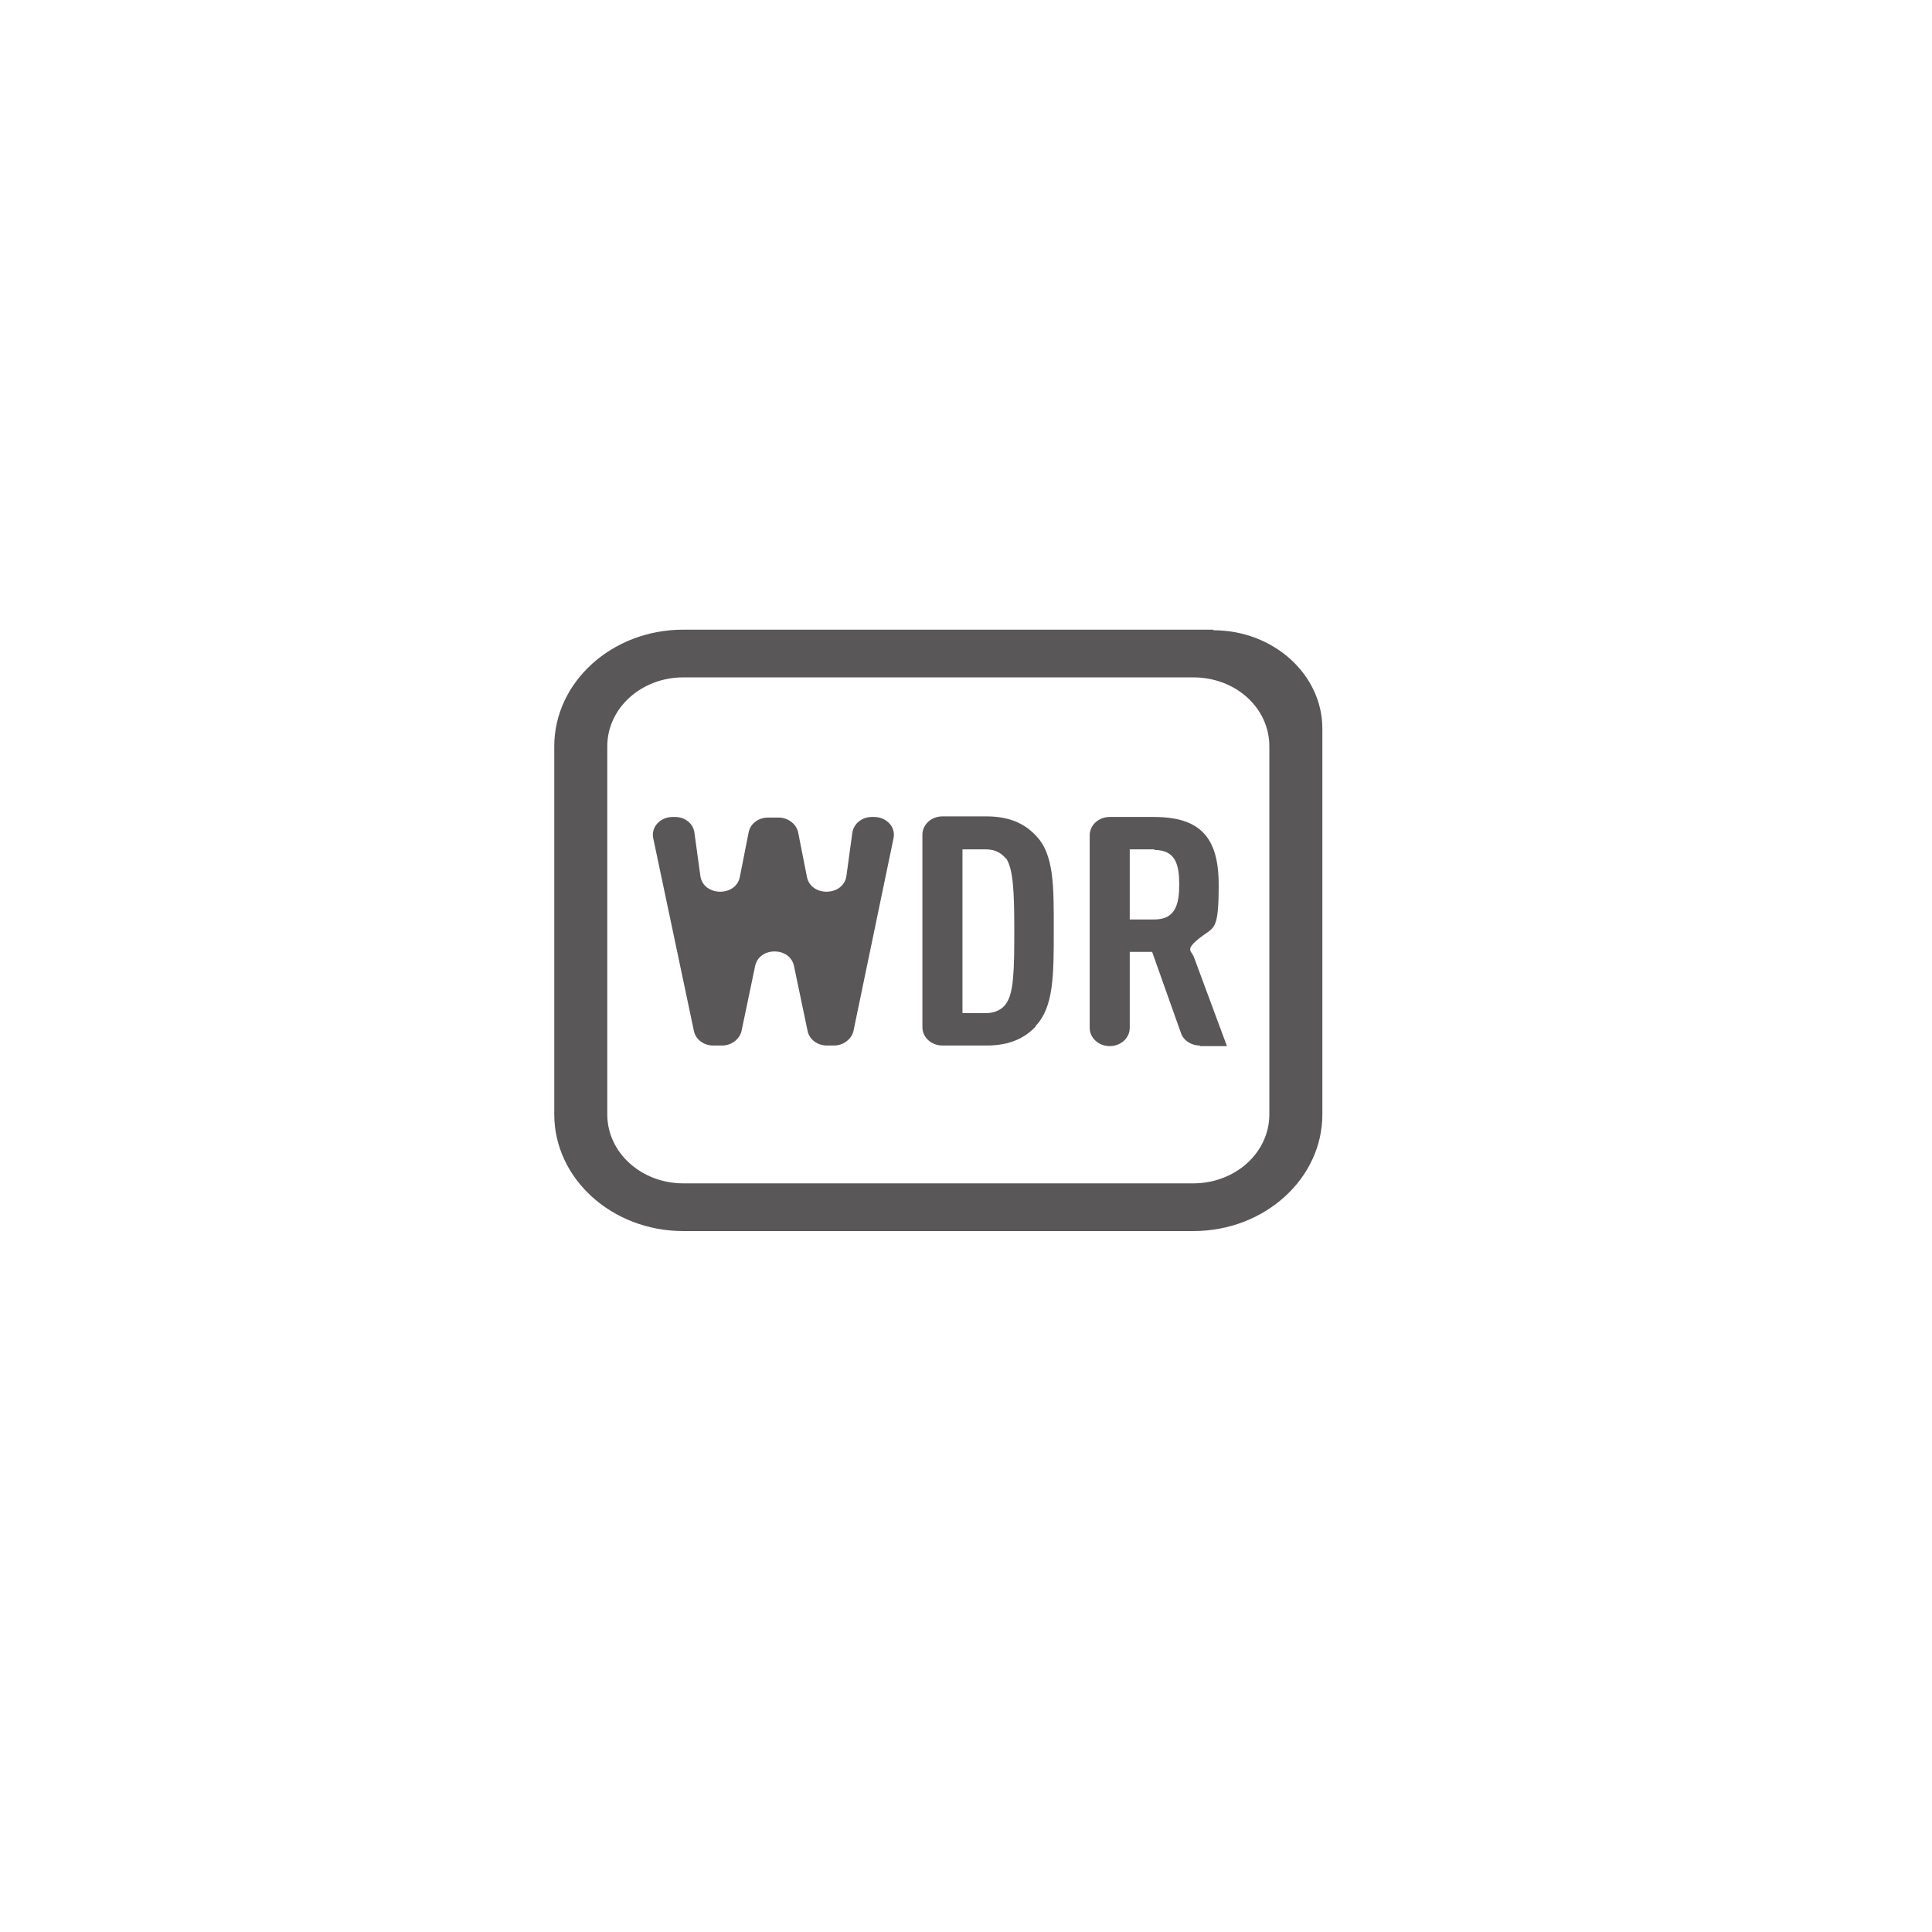
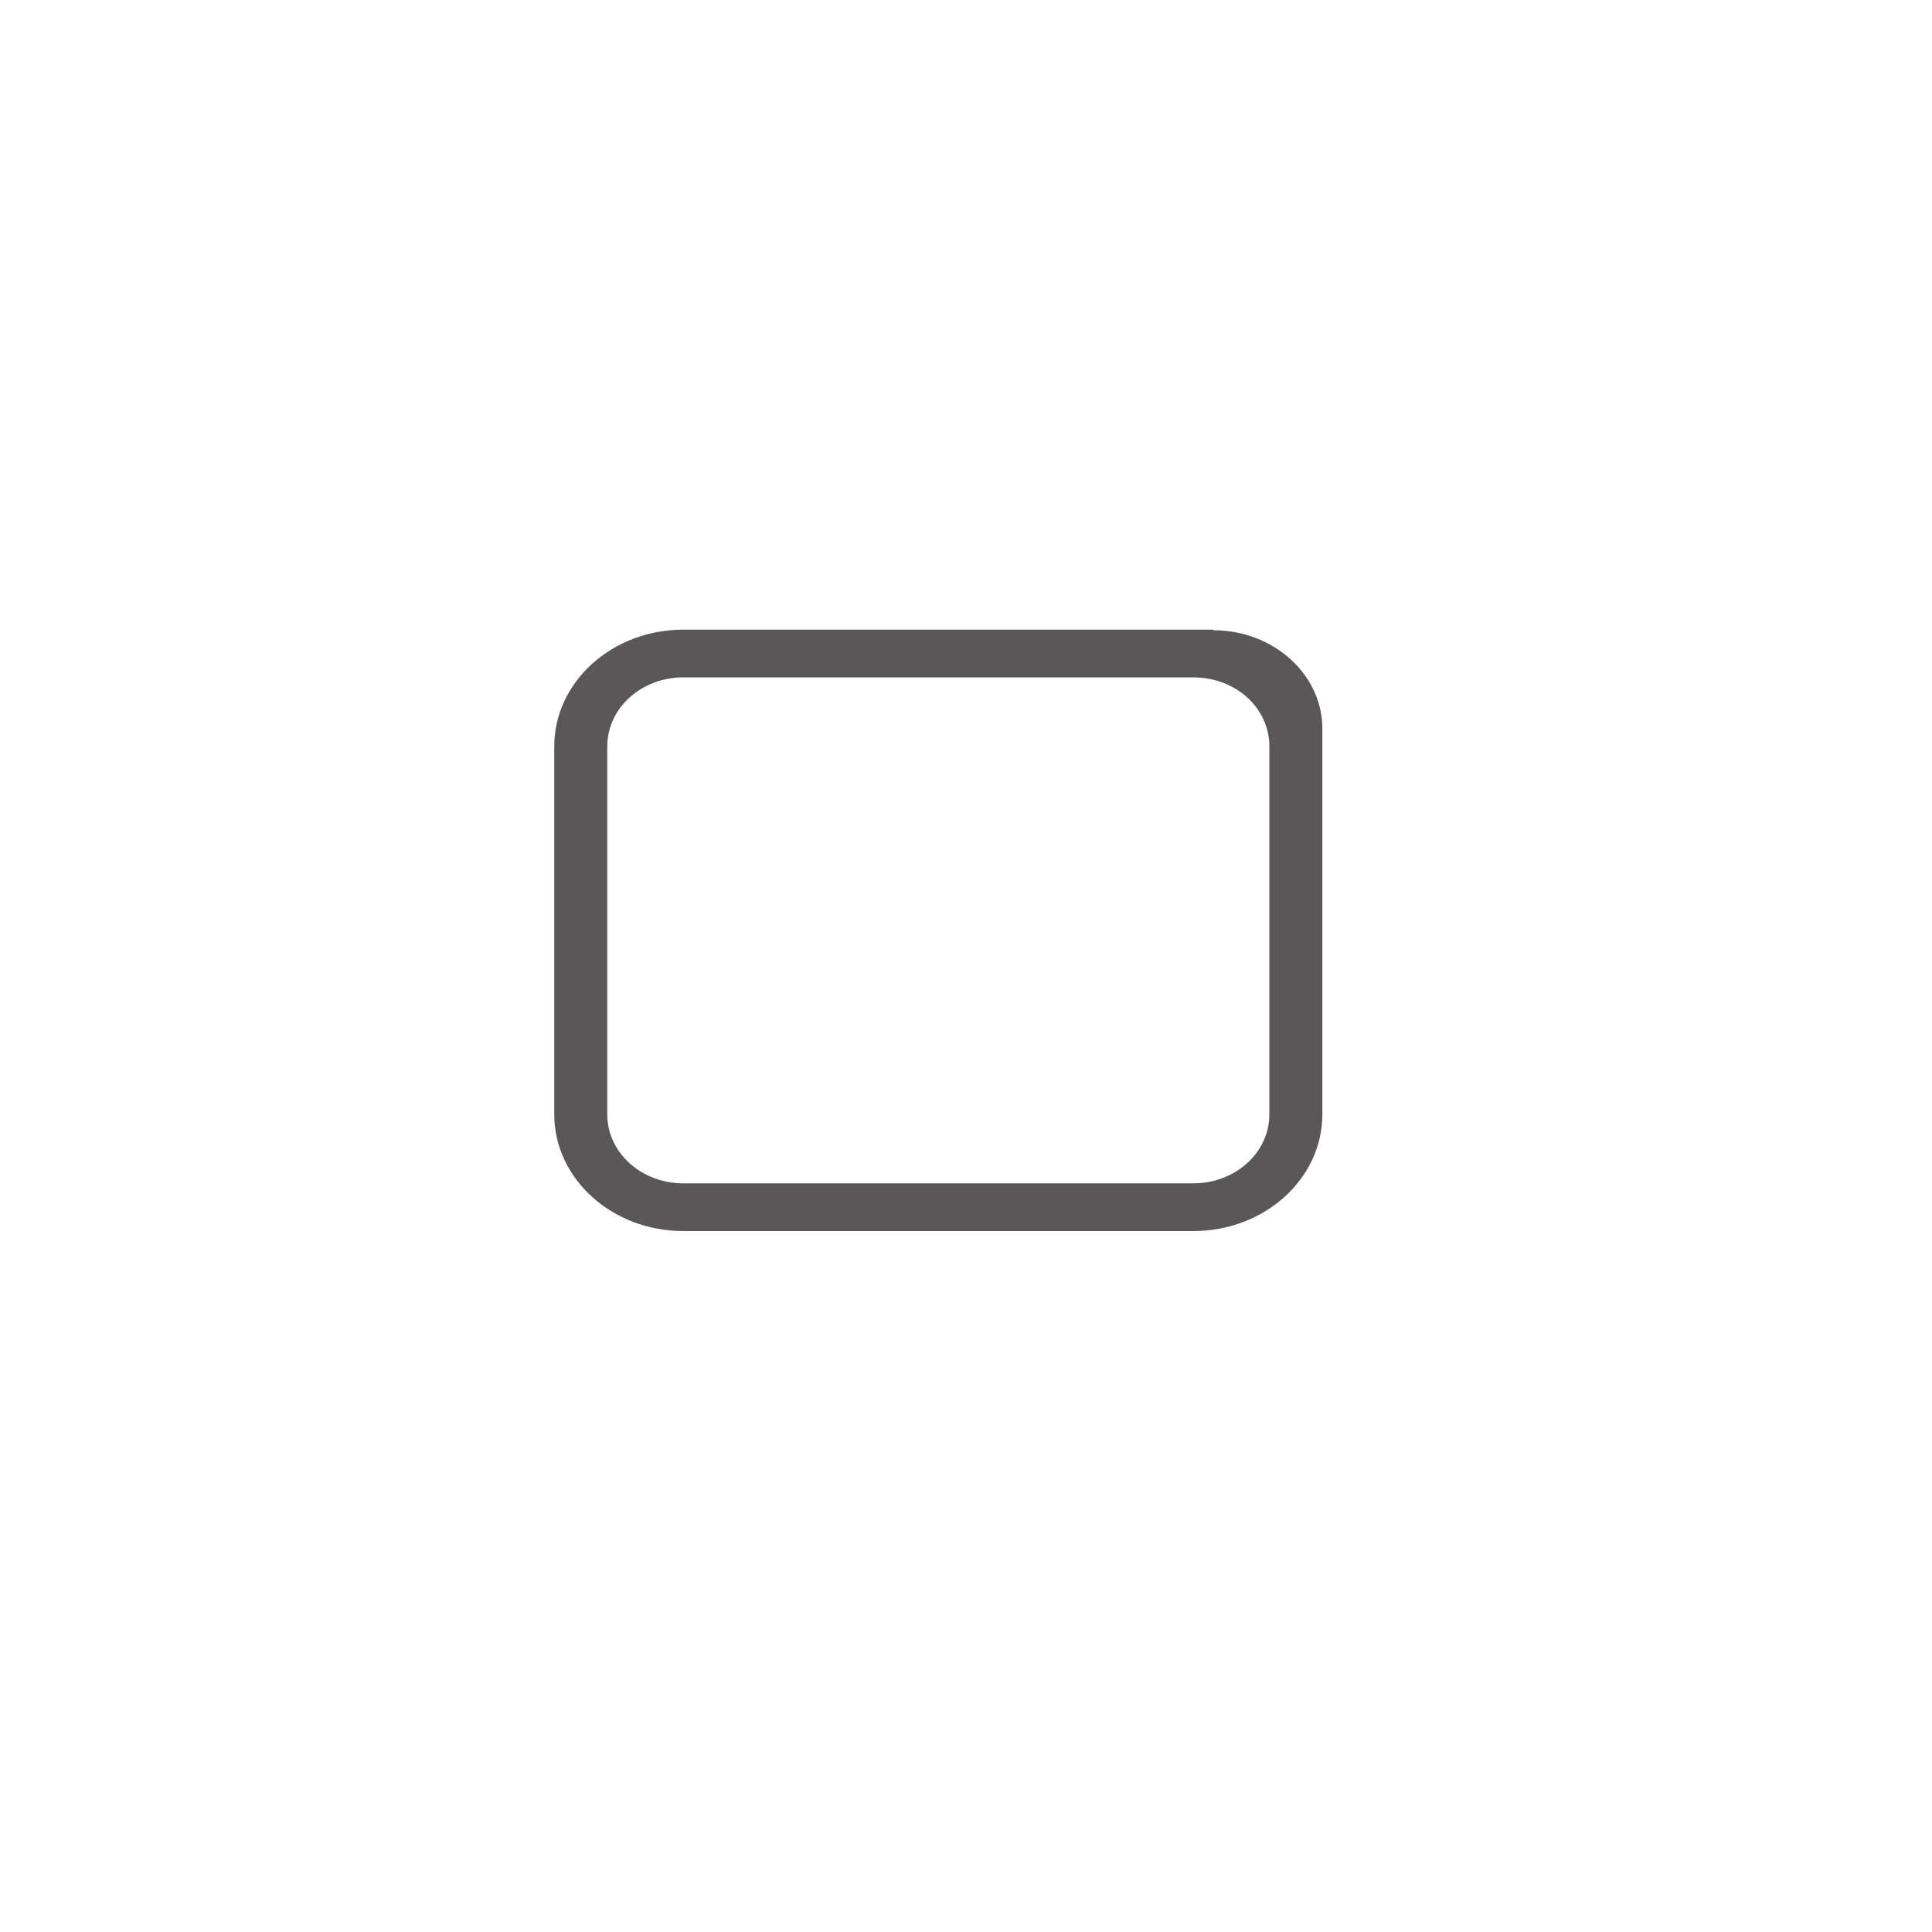
<svg xmlns="http://www.w3.org/2000/svg" id="_图层_1" data-name="图层_1" version="1.1" viewBox="0 0 328 328">
  <defs>
    <style>
      .st0 {
        fill: #595757;
      }

      .st1 {
        fill: #292929;
      }
    </style>
  </defs>
-   <path class="st1" d="M-182.5,209h-152.8c-9.8,0-17.8-6.3-17.8-13.9v-85.8c0-7.6,8-13.9,17.8-13.9h152.8c9.8,0,17.8,6.3,17.8,13.9v85.9c0,7.7-8.1,13.8-17.8,13.8h0ZM-335.3,105c-3,0-5.4,1.9-5.4,4.2v85.9c0,2.3,2.5,4.2,5.4,4.2h152.8c3,0,5.4-1.9,5.4-4.2v-85.8c0-2.3-2.5-4.2-5.4-4.2,0,0-152.8,0-152.8,0Z" />
-   <path class="st1" d="M-336.9,167.5h10.3v-35.2l-9.3,7.3v-6.6l9.7-8h6.1v42.5h8.8v6.4h-25.6v-6.4h0ZM-279.2,149.5c0,8.2-1.2,14.5-3.5,18.7-2.3,4.3-5.7,6.4-10.3,6.4-9.1,0-13.6-8.4-13.6-25.2s.5-10.6,1.5-14.3,2.5-6.4,4.4-8.2c2-1.8,4.6-2.7,7.8-2.7,4.6,0,8,2.1,10.2,6.2,2.4,4.2,3.5,10.5,3.5,19.1ZM-285.7,149.5c0-4.6-.2-8.2-.7-10.9s-1.2-4.7-2.2-6-2.4-1.9-4.1-1.9c-2.6,0-4.5,1.4-5.6,4.3-1.1,2.9-1.6,7.7-1.6,14.5s.6,11.4,1.7,14.3c1.1,3,2.9,4.5,5.5,4.5s4.3-1.5,5.4-4.5c1-3.1,1.6-7.9,1.6-14.3ZM-247.2,160.3c0,4.7-1.2,8.2-3.5,10.7s-5.7,3.7-10.1,3.7-7.7-1.2-10.1-3.7c-2.4-2.5-3.6-6-3.6-10.6s.7-5.7,2.1-7.9c1.4-2.2,3.3-3.5,5.7-4.1h0c-2.1-.7-3.8-2.1-5.1-4.2s-1.9-4.5-1.9-7.2c0-3.9,1.1-6.9,3.3-9.2s5.3-3.4,9.3-3.4,7.1,1.1,9.4,3.3c2.2,2.2,3.4,5.3,3.4,9.3s-.6,5.2-1.9,7.2c-1.3,2.1-3,3.4-5.1,4h0c2.5.7,4.4,2,5.9,4.1,1.5,2.2,2.2,4.8,2.2,8h0ZM-253.8,159.5c0-2.7-.6-4.8-1.8-6.2s-2.9-2.2-5.2-2.2-3.9.8-5.1,2.3c-1.2,1.5-1.8,3.6-1.8,6.2s.6,5.3,1.8,6.9,2.9,2.3,5.3,2.3,4.1-.8,5.2-2.3c1-1.4,1.6-3.8,1.6-7h0ZM-254.8,137.6c0-5-2-7.5-6.1-7.5s-6,2.5-6,7.5.5,4.4,1.6,5.8c1.1,1.3,2.5,2,4.5,2s3.4-.7,4.5-2c1-1.3,1.5-3.2,1.5-5.8ZM-215,149.5c0,8.2-1.2,14.5-3.5,18.7-2.3,4.3-5.7,6.4-10.3,6.4-9.1,0-13.6-8.4-13.6-25.2s.5-10.6,1.5-14.3,2.5-6.4,4.4-8.2,4.6-2.7,7.8-2.7c4.6,0,8,2.1,10.2,6.2,2.4,4.2,3.5,10.5,3.5,19.1h0ZM-221.6,149.5c0-4.6-.2-8.2-.7-10.9s-1.2-4.7-2.2-6-2.4-1.9-4.1-1.9c-2.6,0-4.5,1.4-5.6,4.3-1.1,2.9-1.6,7.7-1.6,14.5s.6,11.4,1.7,14.3c1.1,3,2.9,4.5,5.5,4.5s4.3-1.5,5.4-4.5c1.1-3.1,1.6-7.9,1.6-14.3ZM-180.7,140c0,3.1-.6,5.7-1.7,8-1.1,2.3-2.8,4.1-4.9,5.4-2.1,1.3-4.7,2-7.6,2h-6v18.5h-6.8v-48.9h12.5c4.6,0,8.2,1.3,10.7,3.9,2.5,2.6,3.8,6.3,3.8,11.1ZM-187.6,140.1c0-2.8-.7-5-2.1-6.6-1.4-1.6-3.5-2.4-6.3-2.4h-4.9v18.3h5.1c2.6,0,4.5-.8,6-2.4,1.5-1.6,2.2-3.9,2.2-6.9Z" />
  <path class="st0" d="M206,106.9h-90c-12.1,0-21.9,8.9-21.9,19.8v62.5c0,10.9,9.8,19.8,21.9,19.8h86.6c12.1,0,21.9-8.9,21.9-19.8v-65.5c0-9.2-8.3-16.7-18.5-16.7M215.5,189.2c0,6.5-5.8,11.7-12.9,11.7h-86.6c-7.1,0-12.9-5.2-12.9-11.7v-62.5c0-6.5,5.8-11.7,12.9-11.7h86.6c7.2,0,12.9,5.2,12.9,11.7v62.5Z" />
-   <path class="st0" d="M141.9,177.5h-1.5c-1.6,0-3-1-3.3-2.5l-2.3-11c-.7-3.3-5.9-3.3-6.6,0l-2.3,11c-.3,1.4-1.7,2.5-3.3,2.5h-1.5c-1.6,0-3-1-3.3-2.5l-6.9-32.7c-.4-1.9,1.2-3.6,3.3-3.6h.4c1.7,0,3.1,1.1,3.3,2.7l1,7.3c.5,3.5,6,3.6,6.7.2l1.5-7.6c.3-1.5,1.7-2.5,3.3-2.5h1.8c1.6,0,3,1.1,3.3,2.5l1.5,7.6c.7,3.4,6.2,3.3,6.7-.2l1-7.3c.2-1.5,1.6-2.7,3.3-2.7h.4c2.1,0,3.7,1.7,3.3,3.6l-6.8,32.7c-.3,1.4-1.7,2.5-3.3,2.5Z" />
-   <path class="st0" d="M175.8,174.3c-1.7,1.8-4.2,3.2-8.3,3.2h-7.5c-1.9,0-3.4-1.4-3.4-3.1v-32.7c0-1.7,1.5-3.1,3.4-3.1h7.5c4.1,0,6.6,1.4,8.3,3.2,3.2,3.2,3.1,8.7,3.1,16.2s0,13-3.1,16.2M170.8,145.8c-.7-.9-1.8-1.6-3.4-1.6h-4v27.8h4c1.6,0,2.8-.7,3.4-1.6,1.3-1.8,1.4-5.6,1.4-12.4s-.2-10.5-1.4-12.3" />
-   <path class="st0" d="M203.7,177.5c-1.5,0-2.8-.9-3.2-2.1l-4.9-13.8h-3.8v12.9c0,1.7-1.5,3.1-3.4,3.1h0c-1.9,0-3.4-1.4-3.4-3.1v-32.7c0-1.7,1.5-3.1,3.4-3.1h7.5c7.8,0,11,3.4,11,11.5s-.8,7.1-3.3,9.1-1.3,2.1-.9,3.2l5.6,15.1h-4.6ZM196,144.2h-4.2v11.9h4.2c3.6,0,4.2-2.7,4.2-5.9s-.5-5.9-4.2-5.9" />
</svg>